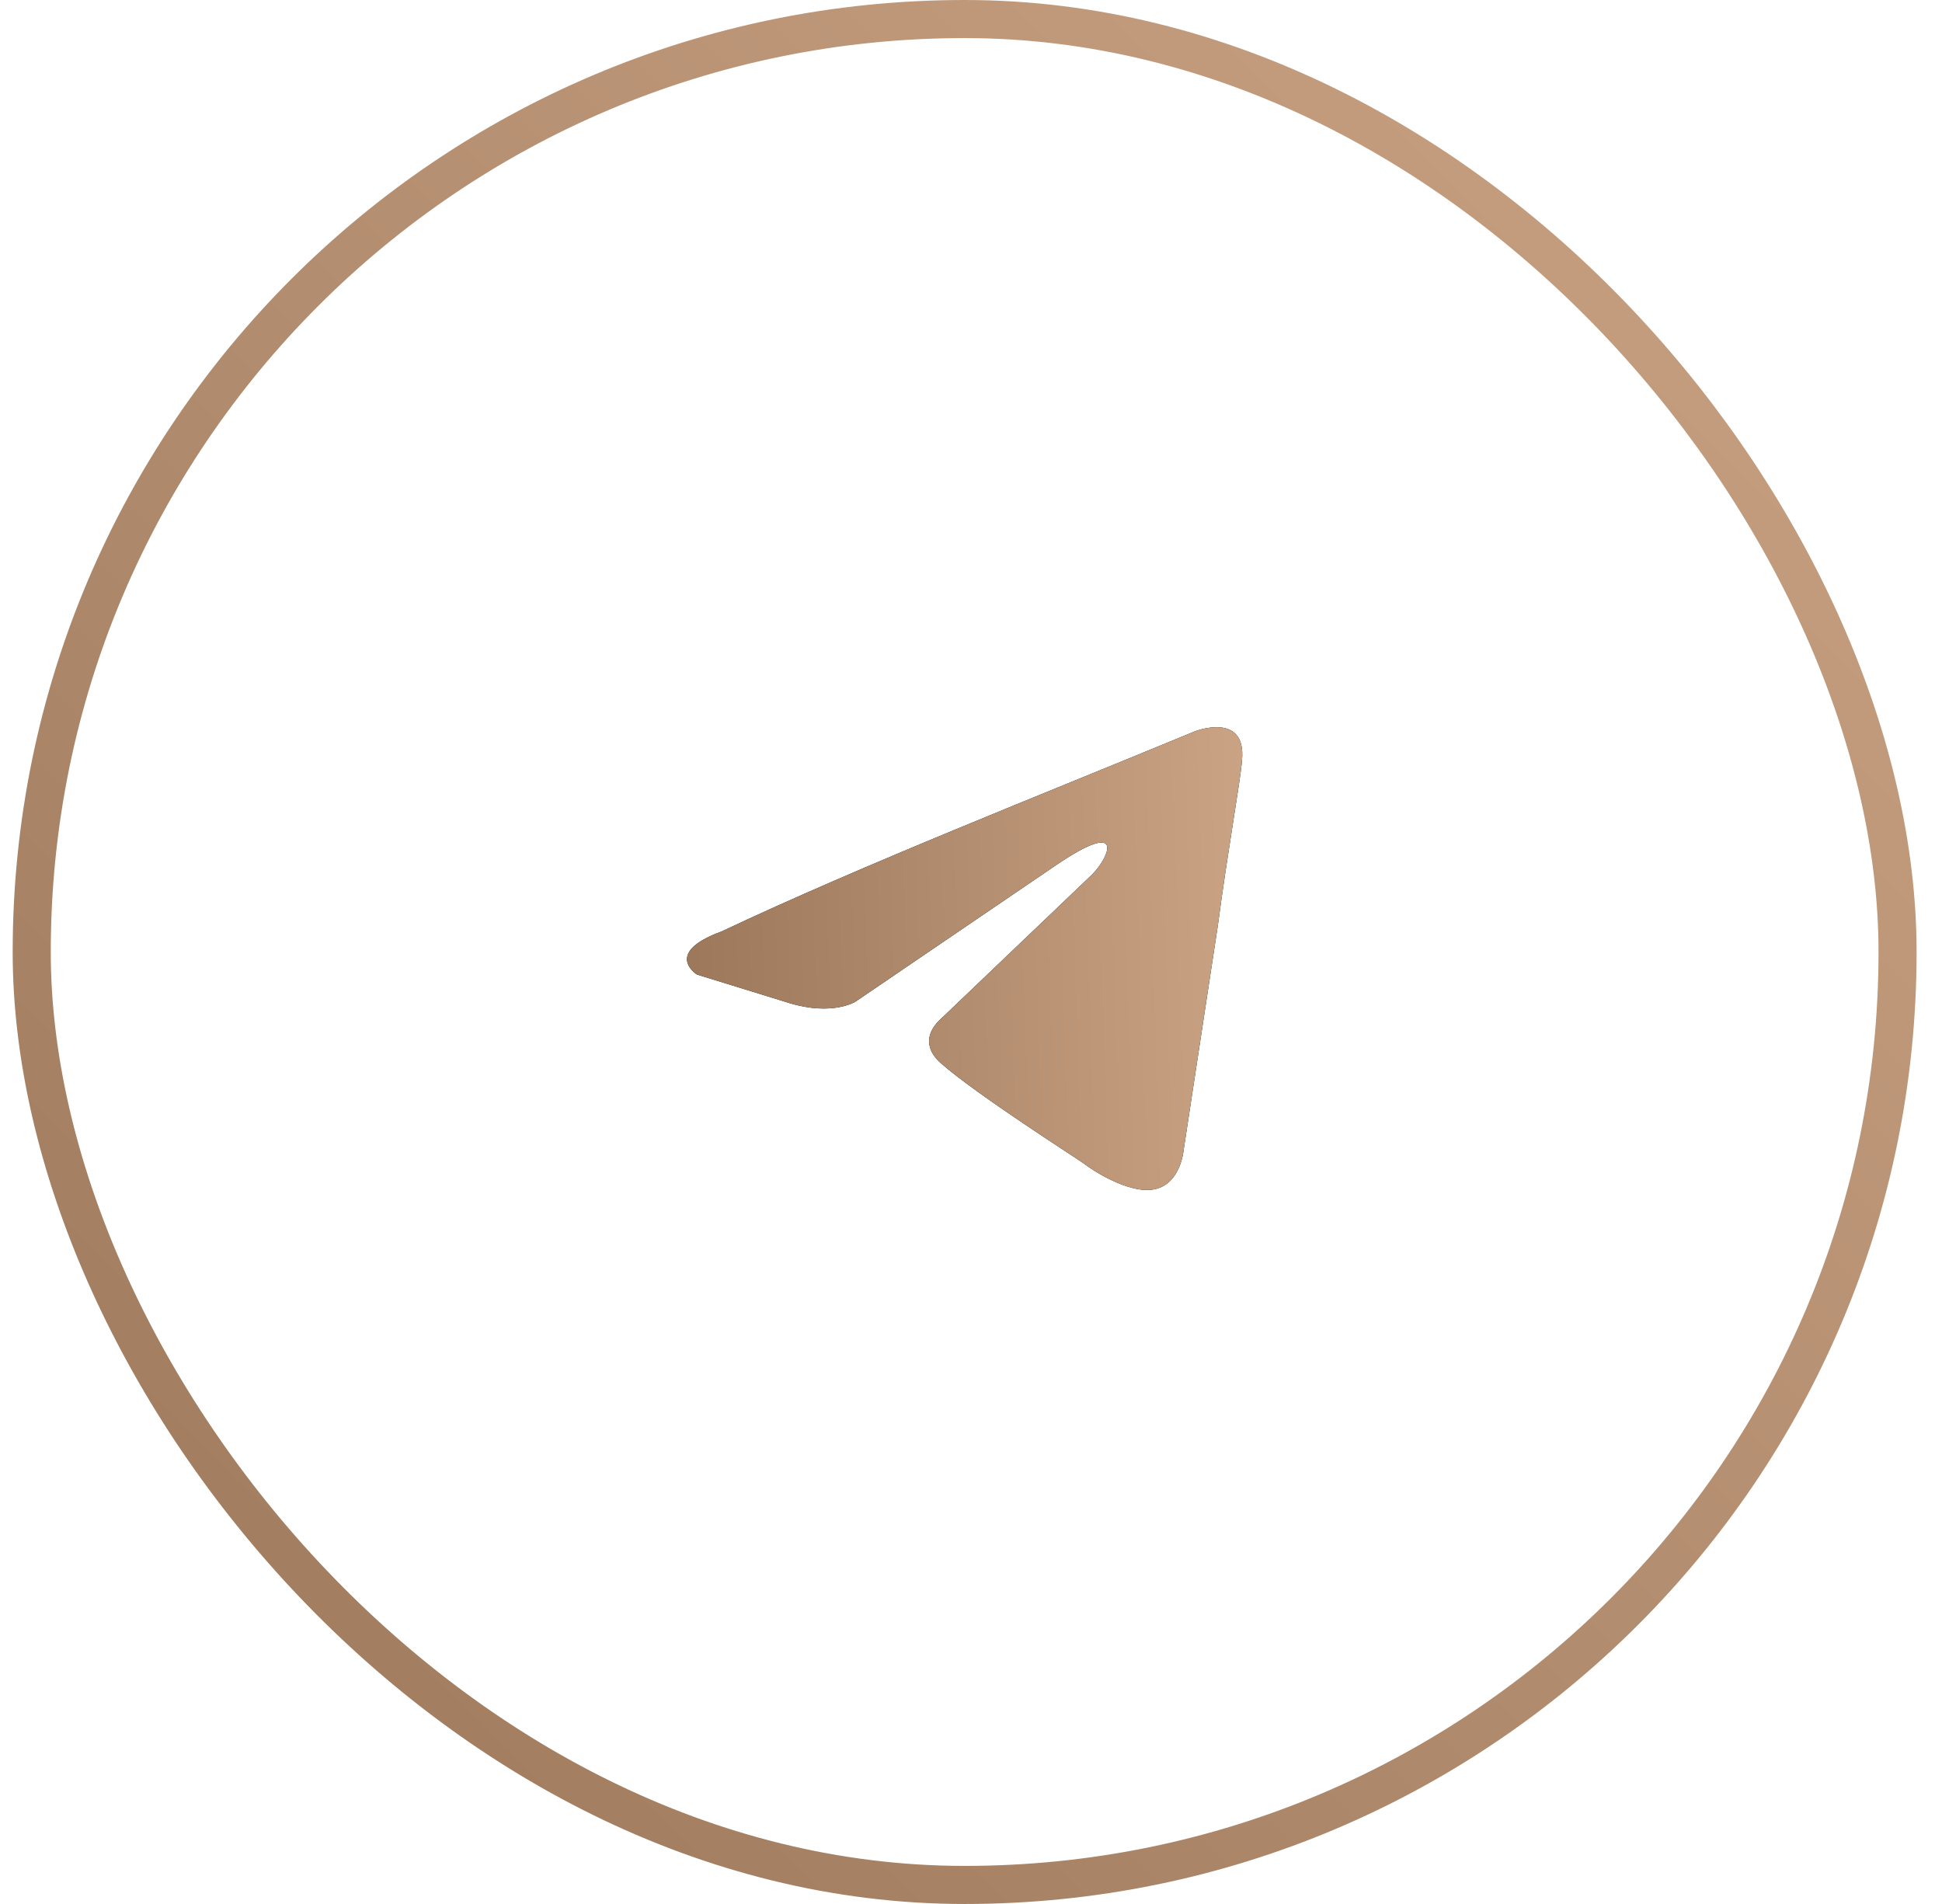
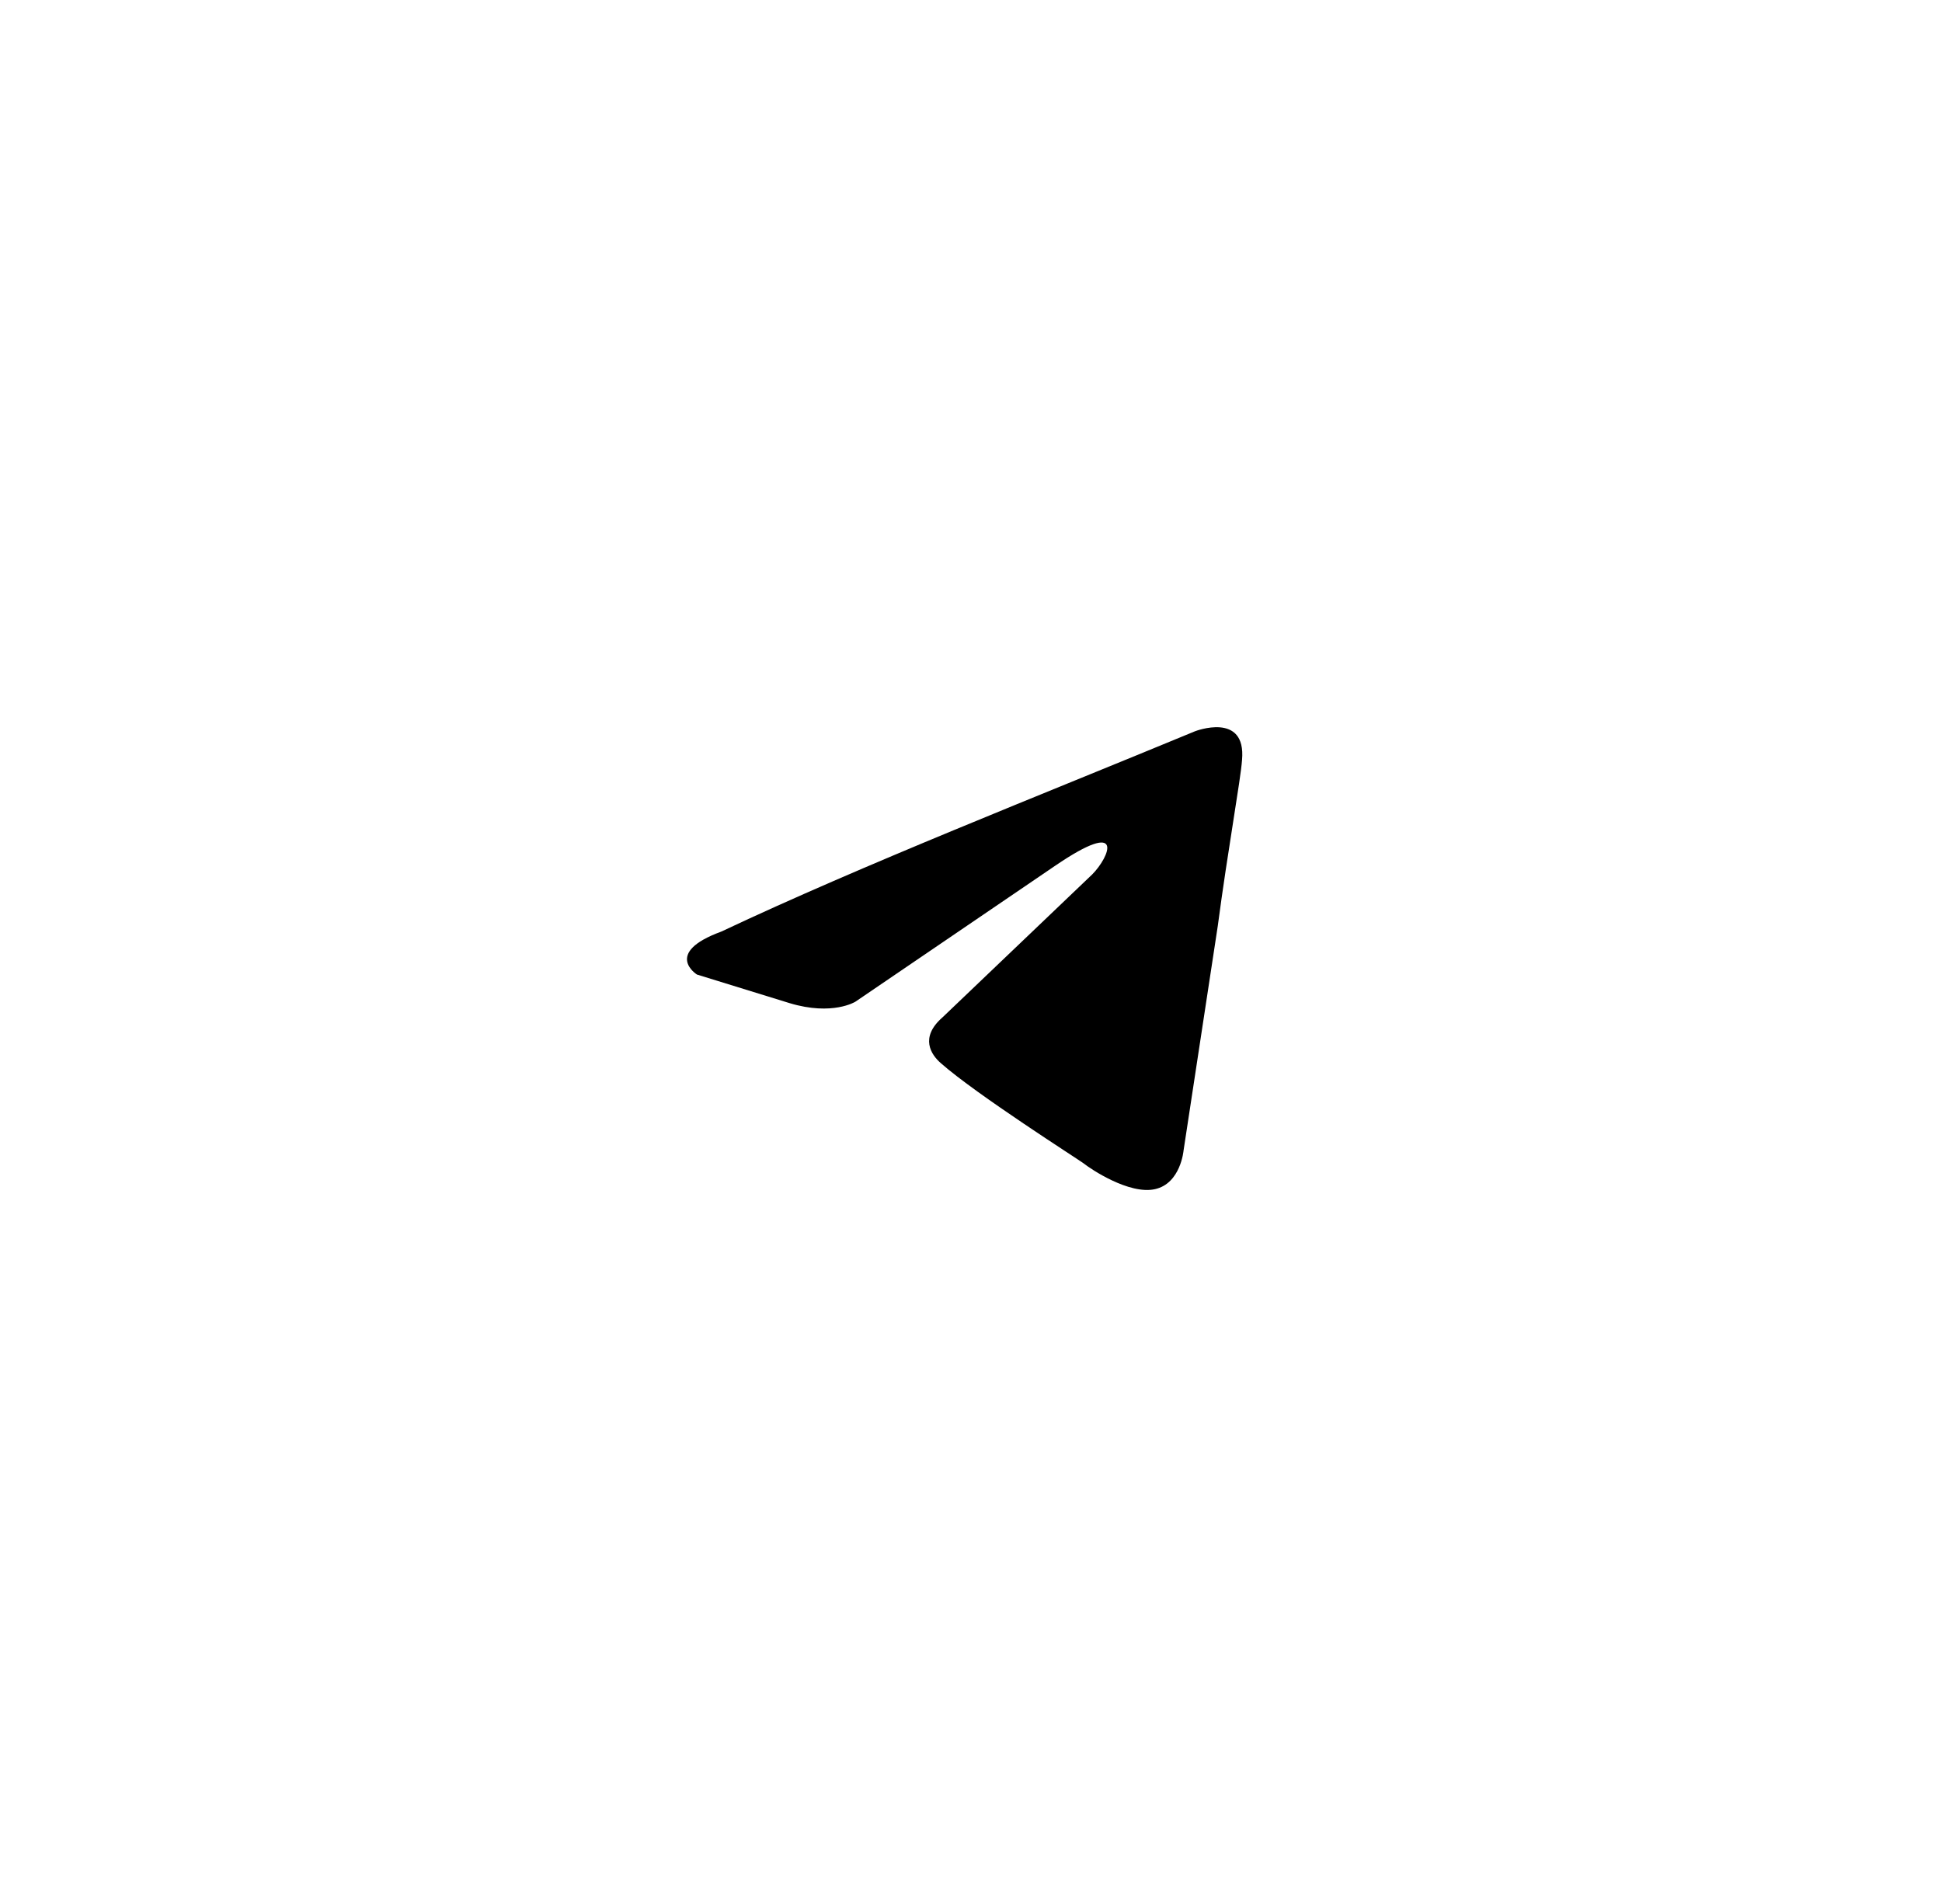
<svg xmlns="http://www.w3.org/2000/svg" width="51" height="50" viewBox="0 0 51 50" fill="none">
-   <rect x="0.833" y="0.5" width="49" height="49" rx="24.5" stroke="url(#paint0_linear_144_214)" />
  <path d="M31.382 19.204C31.382 19.204 32.731 18.678 32.618 19.956C32.581 20.482 32.244 22.323 31.981 24.315L31.082 30.214C31.082 30.214 31.007 31.078 30.332 31.228C29.658 31.379 28.646 30.702 28.459 30.552C28.309 30.439 25.648 28.748 24.711 27.922C24.449 27.696 24.149 27.245 24.749 26.719L28.684 22.962C29.133 22.511 29.583 21.459 27.709 22.736L22.463 26.306C22.463 26.306 21.863 26.682 20.739 26.344L18.303 25.592C18.303 25.592 17.404 25.029 18.94 24.465C22.688 22.699 27.297 20.895 31.382 19.204Z" fill="black" />
-   <path d="M31.382 19.204C31.382 19.204 32.731 18.678 32.618 19.956C32.581 20.482 32.244 22.323 31.981 24.315L31.082 30.214C31.082 30.214 31.007 31.078 30.332 31.228C29.658 31.379 28.646 30.702 28.459 30.552C28.309 30.439 25.648 28.748 24.711 27.922C24.449 27.696 24.149 27.245 24.749 26.719L28.684 22.962C29.133 22.511 29.583 21.459 27.709 22.736L22.463 26.306C22.463 26.306 21.863 26.682 20.739 26.344L18.303 25.592C18.303 25.592 17.404 25.029 18.94 24.465C22.688 22.699 27.297 20.895 31.382 19.204Z" fill="url(#paint1_linear_144_214)" />
  <defs>
    <linearGradient id="paint0_linear_144_214" x1="0.333" y1="50" x2="50.333" y2="0" gradientUnits="userSpaceOnUse">
      <stop stop-color="#9C775A" />
      <stop offset="1" stop-color="#CAA384" />
    </linearGradient>
    <linearGradient id="paint1_linear_144_214" x1="18.042" y1="31.25" x2="33.024" y2="30.736" gradientUnits="userSpaceOnUse">
      <stop stop-color="#9C775A" />
      <stop offset="1" stop-color="#CAA384" />
    </linearGradient>
  </defs>
</svg>